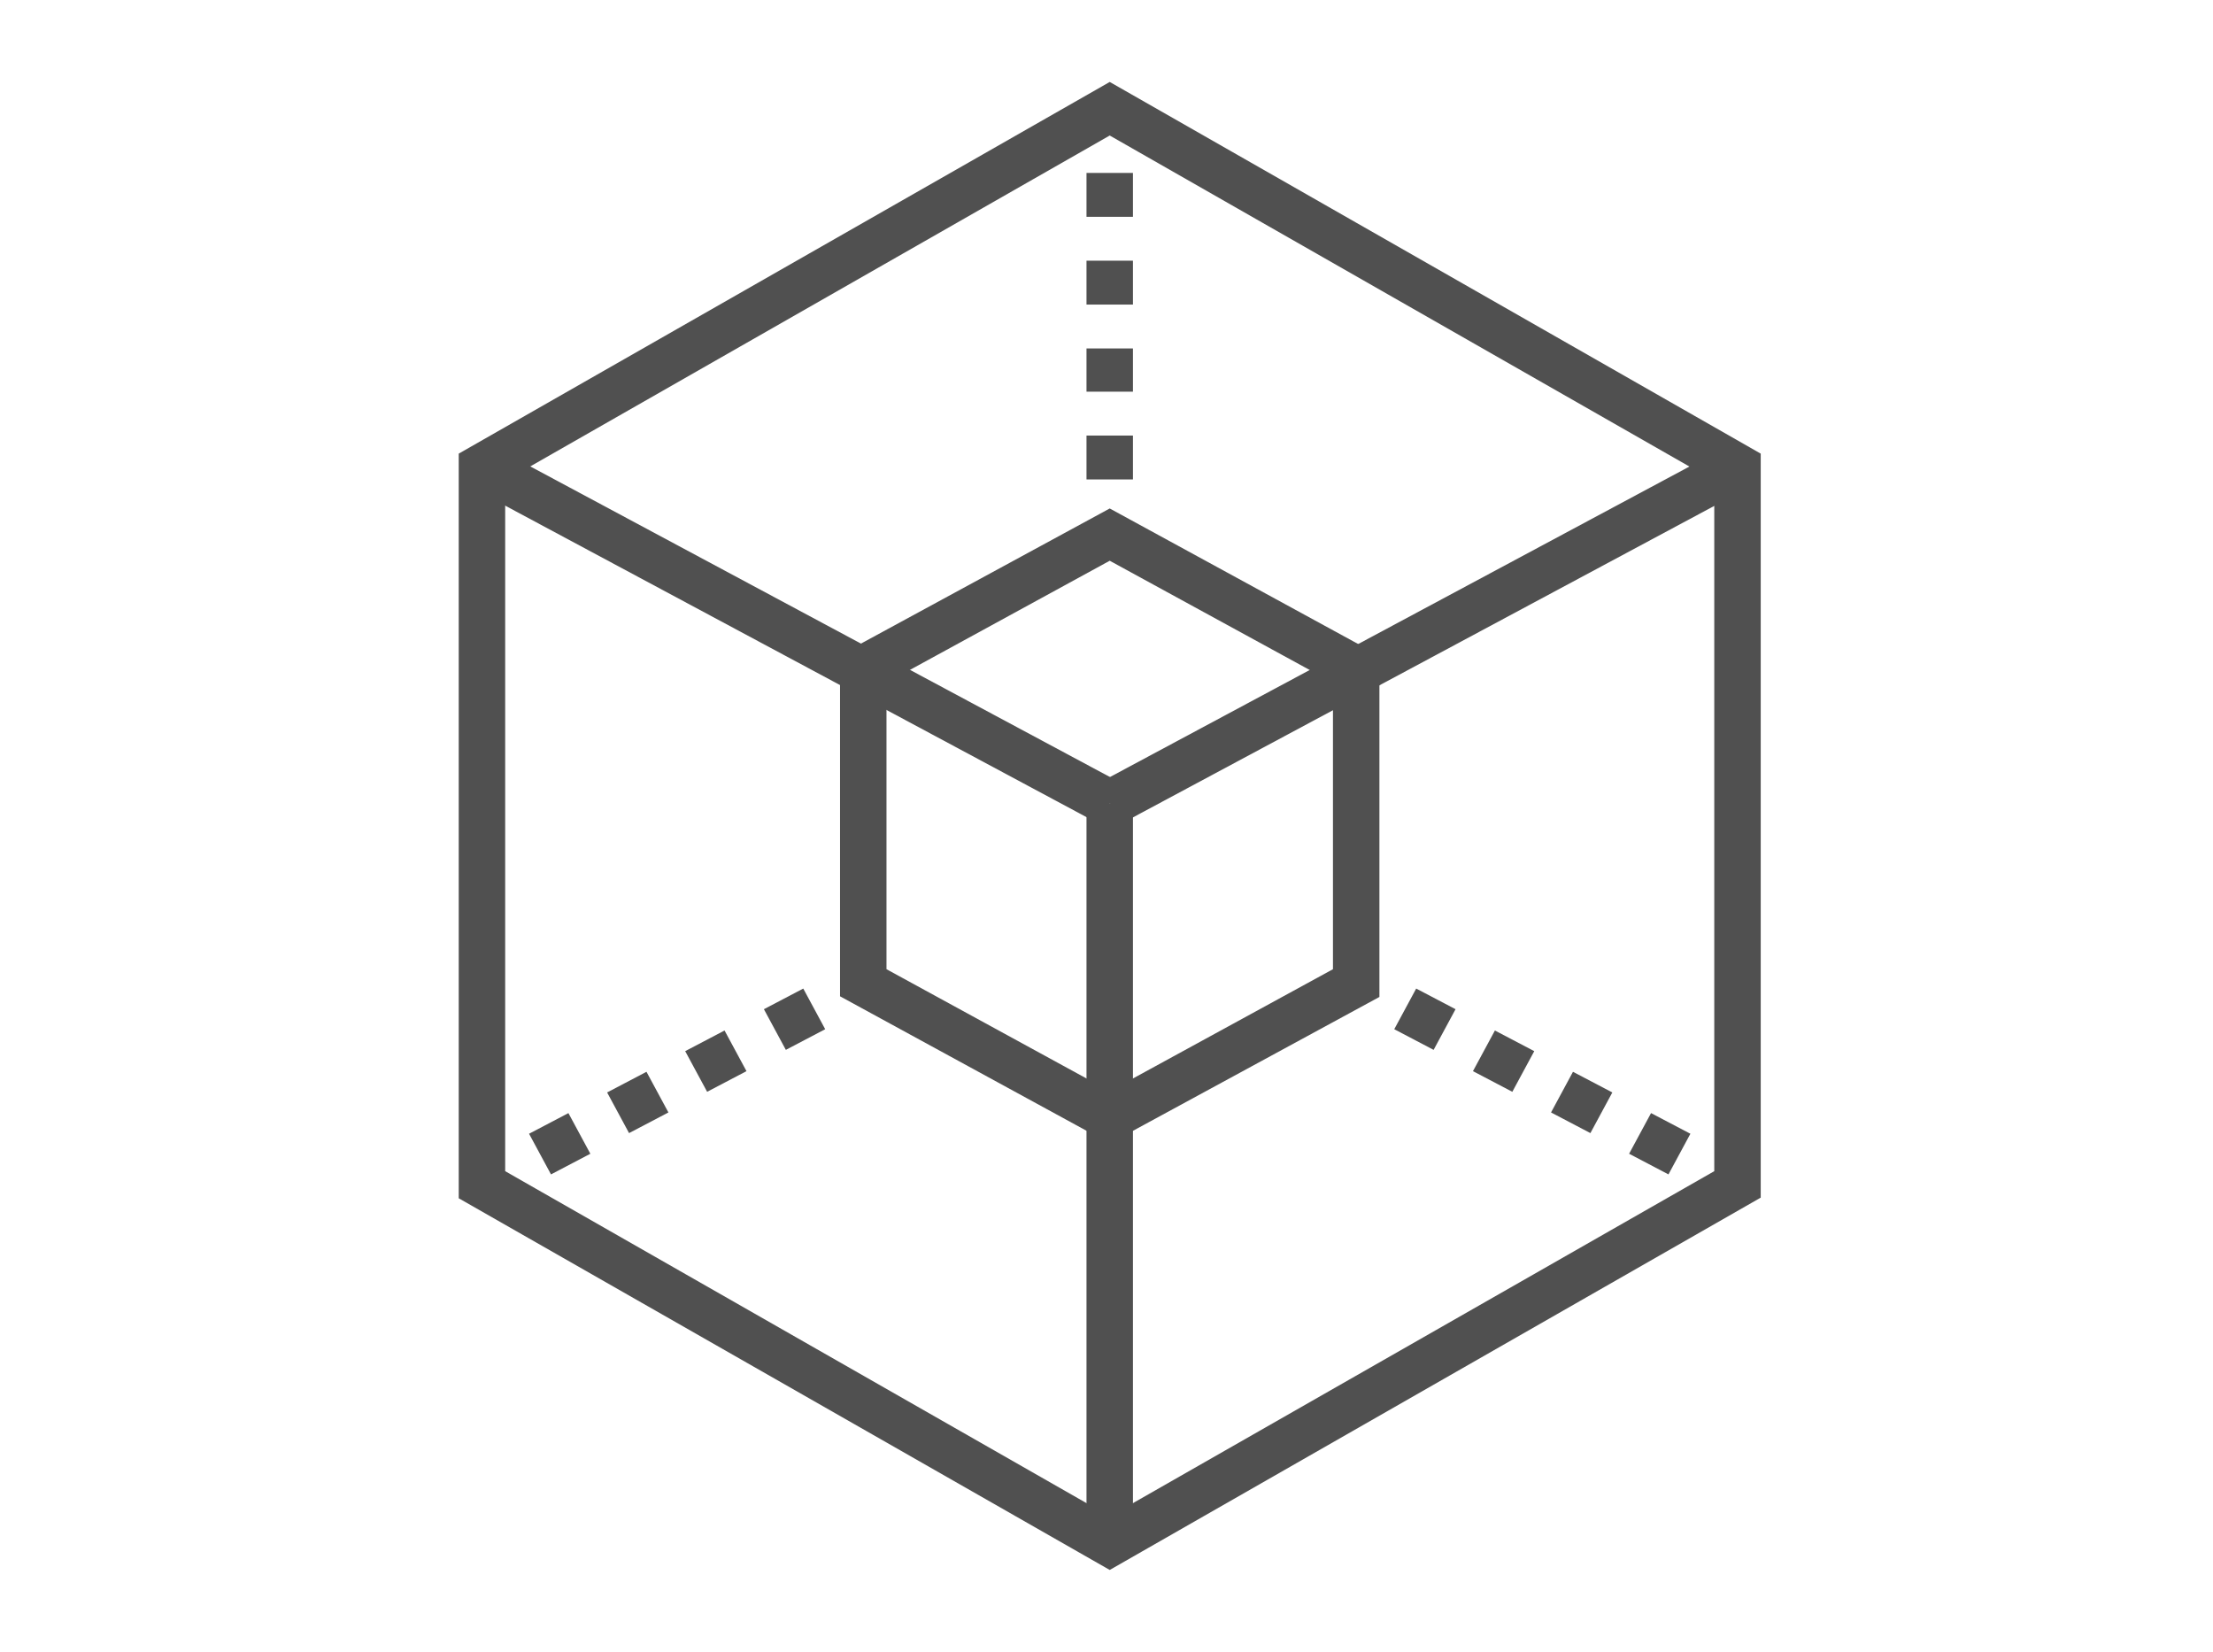
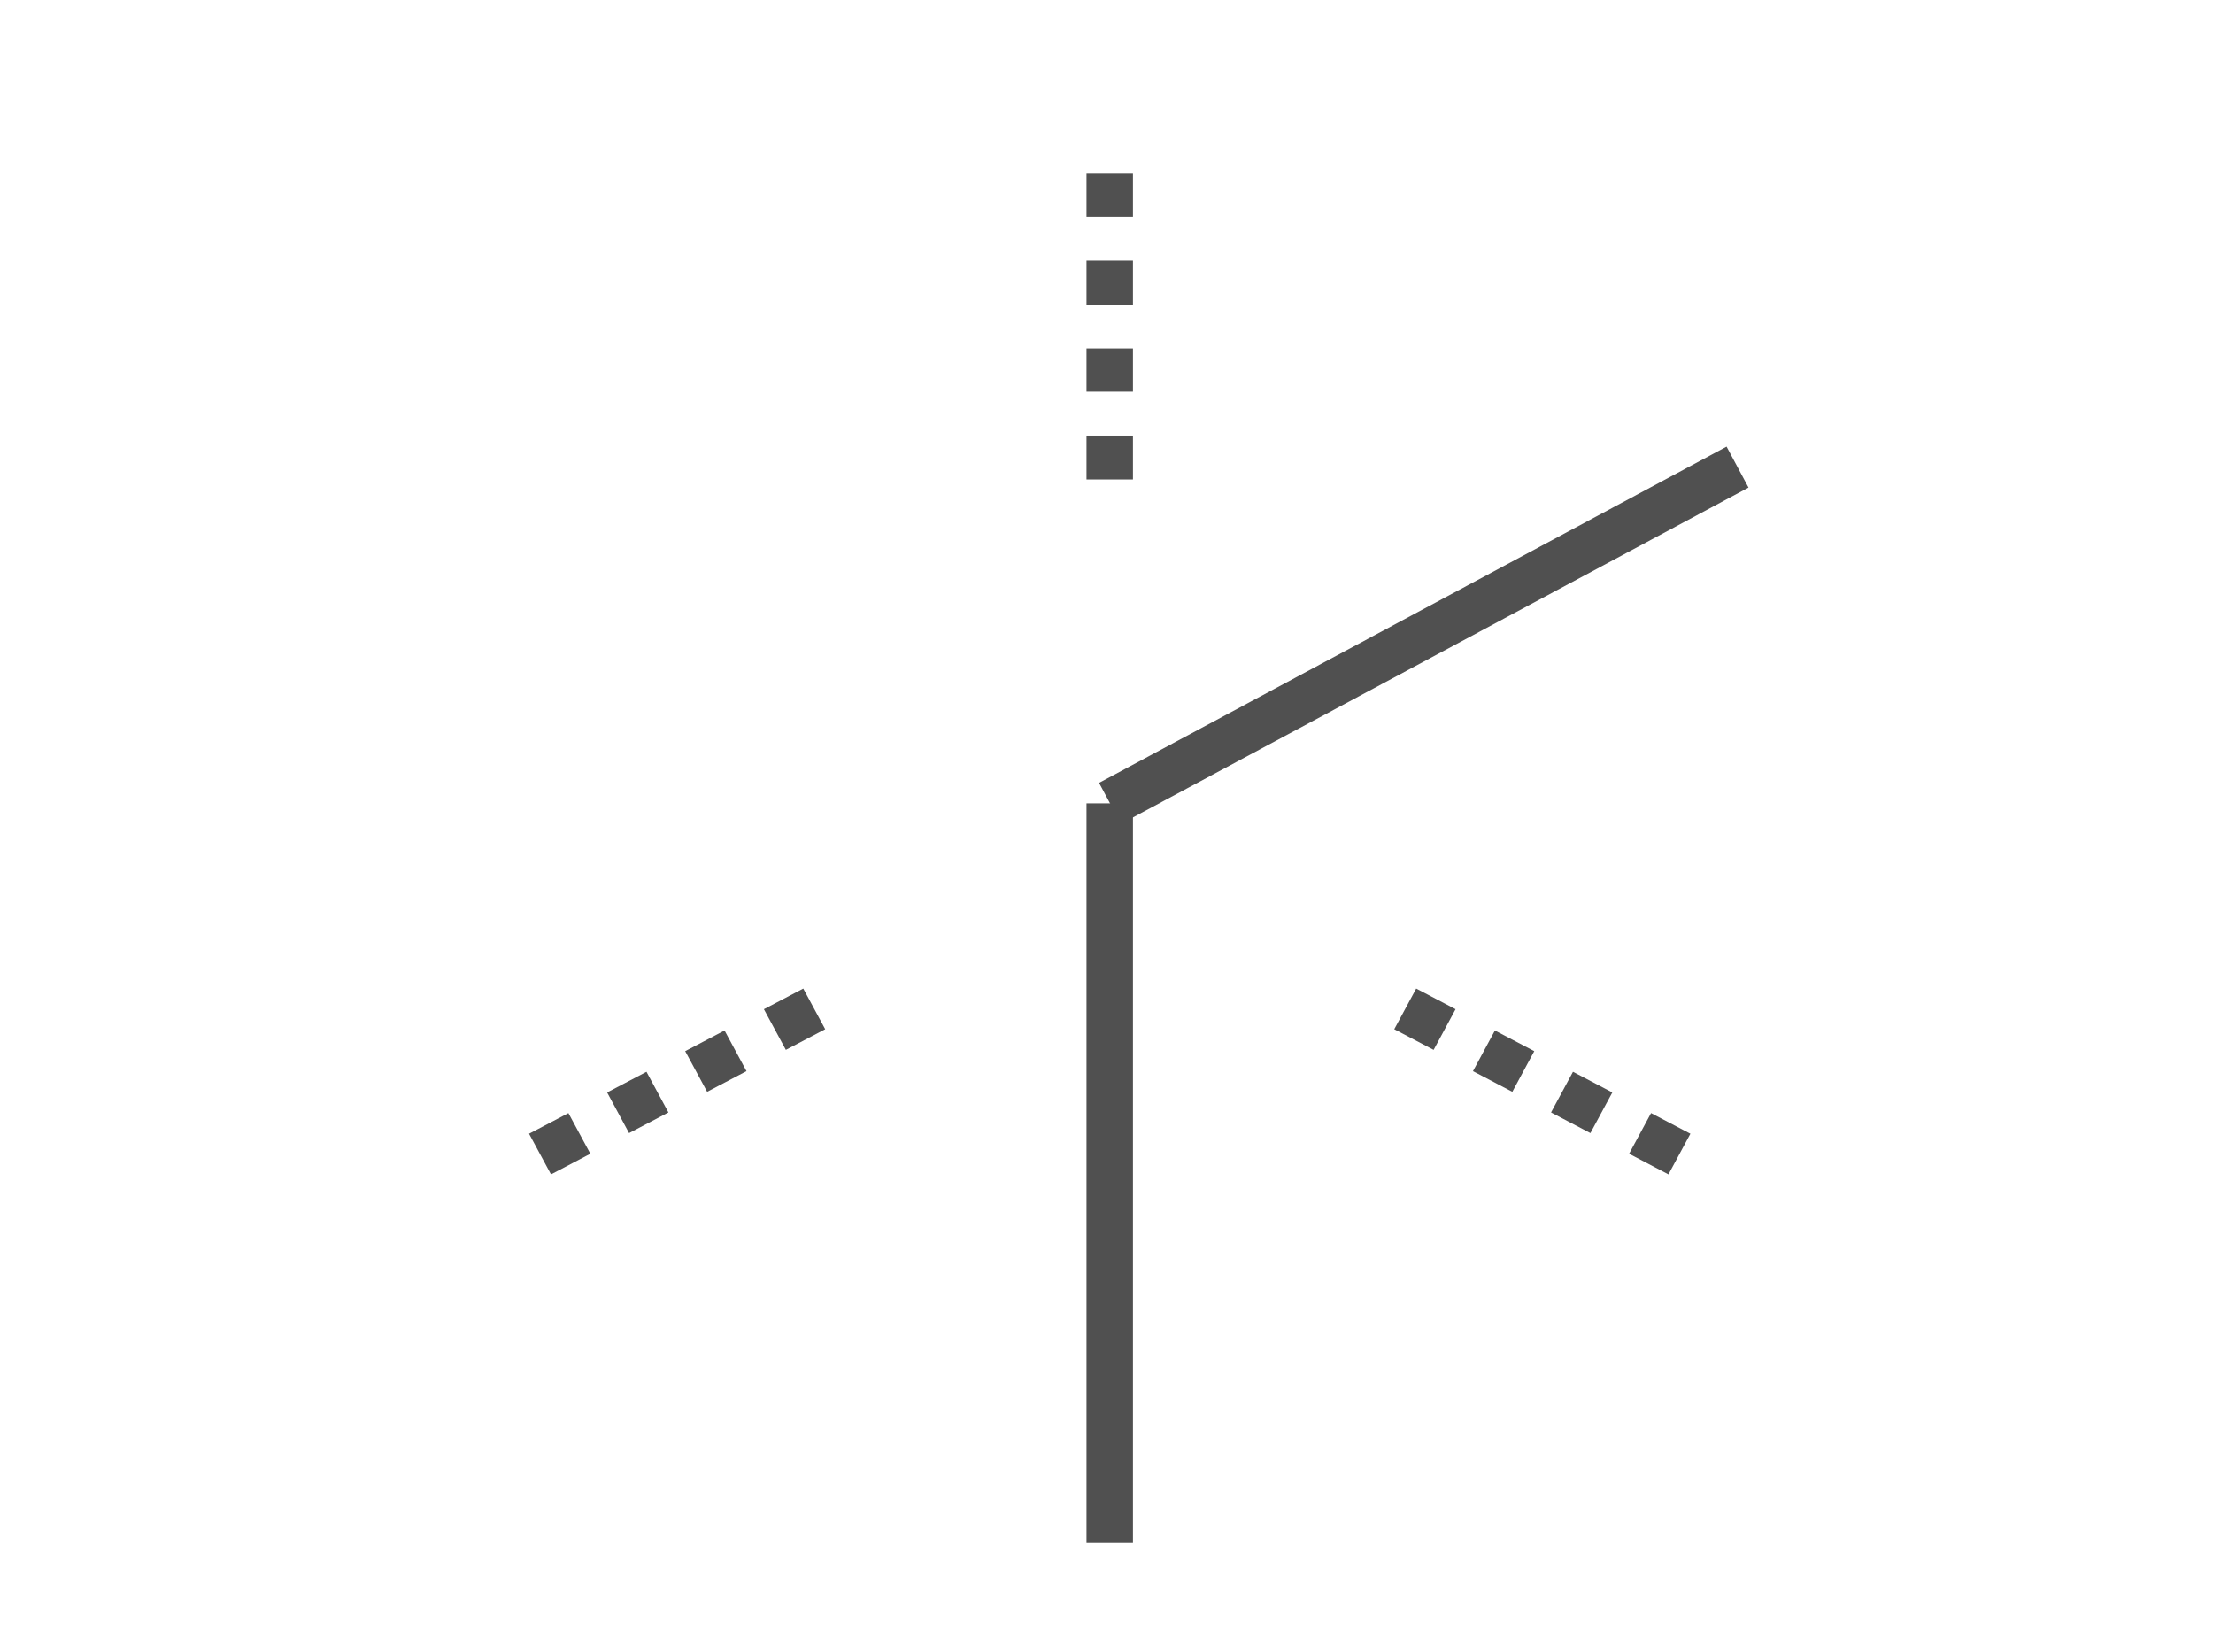
<svg xmlns="http://www.w3.org/2000/svg" version="1.1" id="Layer_1" x="0px" y="0px" viewBox="-78 40 343 256" style="enable-background:new -78 40 343 256;" xml:space="preserve">
  <style type="text/css">
	.st0{fill:#505050;}
</style>
  <g id="XMLID_411_">
    <g id="XMLID_412_">
      <g id="XMLID_413_">
-         <path id="XMLID_2964_" class="st0" d="M94,283.3L-6.9,225.7V110.3L94,52.7l100.9,57.6v115.3L94,283.3z M0.3,221.5L94,275     l93.7-53.5v-107L94,61L0.3,114.5V221.5z" />
-       </g>
+         </g>
      <g id="XMLID_414_">
-         <path id="XMLID_2961_" class="st0" d="M94,217.2l-41.8-22.8v-52.9L94,118.8l41.8,22.8v52.9L94,217.2z M59.4,190.2L94,209.1     l34.6-18.9v-44.4L94,126.9l-34.6,18.9V190.2z" />
-       </g>
+         </g>
    </g>
    <g id="XMLID_415_">
      <g id="XMLID_416_">
        <rect id="XMLID_2960_" x="139.1" y="83.3" transform="matrix(0.472 0.881 -0.881 0.472 197.34 -52.649)" class="st0" width="7.2" height="110.4" />
      </g>
      <g id="XMLID_417_">
-         <rect id="XMLID_2959_" x="-9.8" y="134.9" transform="matrix(0.881 0.472 -0.472 0.881 70.766 -5.01)" class="st0" width="110.4" height="7.2" />
-       </g>
+         </g>
      <g id="XMLID_418_">
        <rect id="XMLID_2958_" x="90.4" y="164.5" class="st0" width="7.2" height="114.6" />
      </g>
    </g>
    <g id="XMLID_419_">
      <g id="XMLID_420_">
        <g id="XMLID_421_">
          <path id="XMLID_2953_" class="st0" d="M180.6,222l-6.1-3.2l3.4-6.3l6.1,3.2L180.6,222z M168.5,215.6l-6.1-3.2l3.4-6.3l6.1,3.2      L168.5,215.6z M156.4,209.2l-6.1-3.2l3.4-6.3l6.1,3.2L156.4,209.2z M144.2,202.7l-6.1-3.2l3.4-6.3l6.1,3.2L144.2,202.7z" />
        </g>
      </g>
      <g id="XMLID_422_">
        <g id="XMLID_423_">
          <path id="XMLID_2948_" class="st0" d="M7.4,222L4,215.7l6.1-3.2l3.4,6.3L7.4,222z M19.5,215.6l-3.4-6.3l6.1-3.2l3.4,6.3      L19.5,215.6z M31.6,209.2l-3.4-6.3l6.1-3.2l3.4,6.3L31.6,209.2z M43.8,202.7l-3.4-6.3l6.1-3.2l3.4,6.3L43.8,202.7z" />
        </g>
      </g>
      <g id="XMLID_424_">
        <g id="XMLID_425_">
          <path id="XMLID_2943_" class="st0" d="M97.6,114.3h-7.2v-6.8h7.2V114.3z M97.6,100.7h-7.2V94h7.2V100.7z M97.6,87.2h-7.2v-6.8      h7.2V87.2z M97.6,73.6h-7.2v-6.8h7.2V73.6z" />
        </g>
      </g>
    </g>
  </g>
</svg>